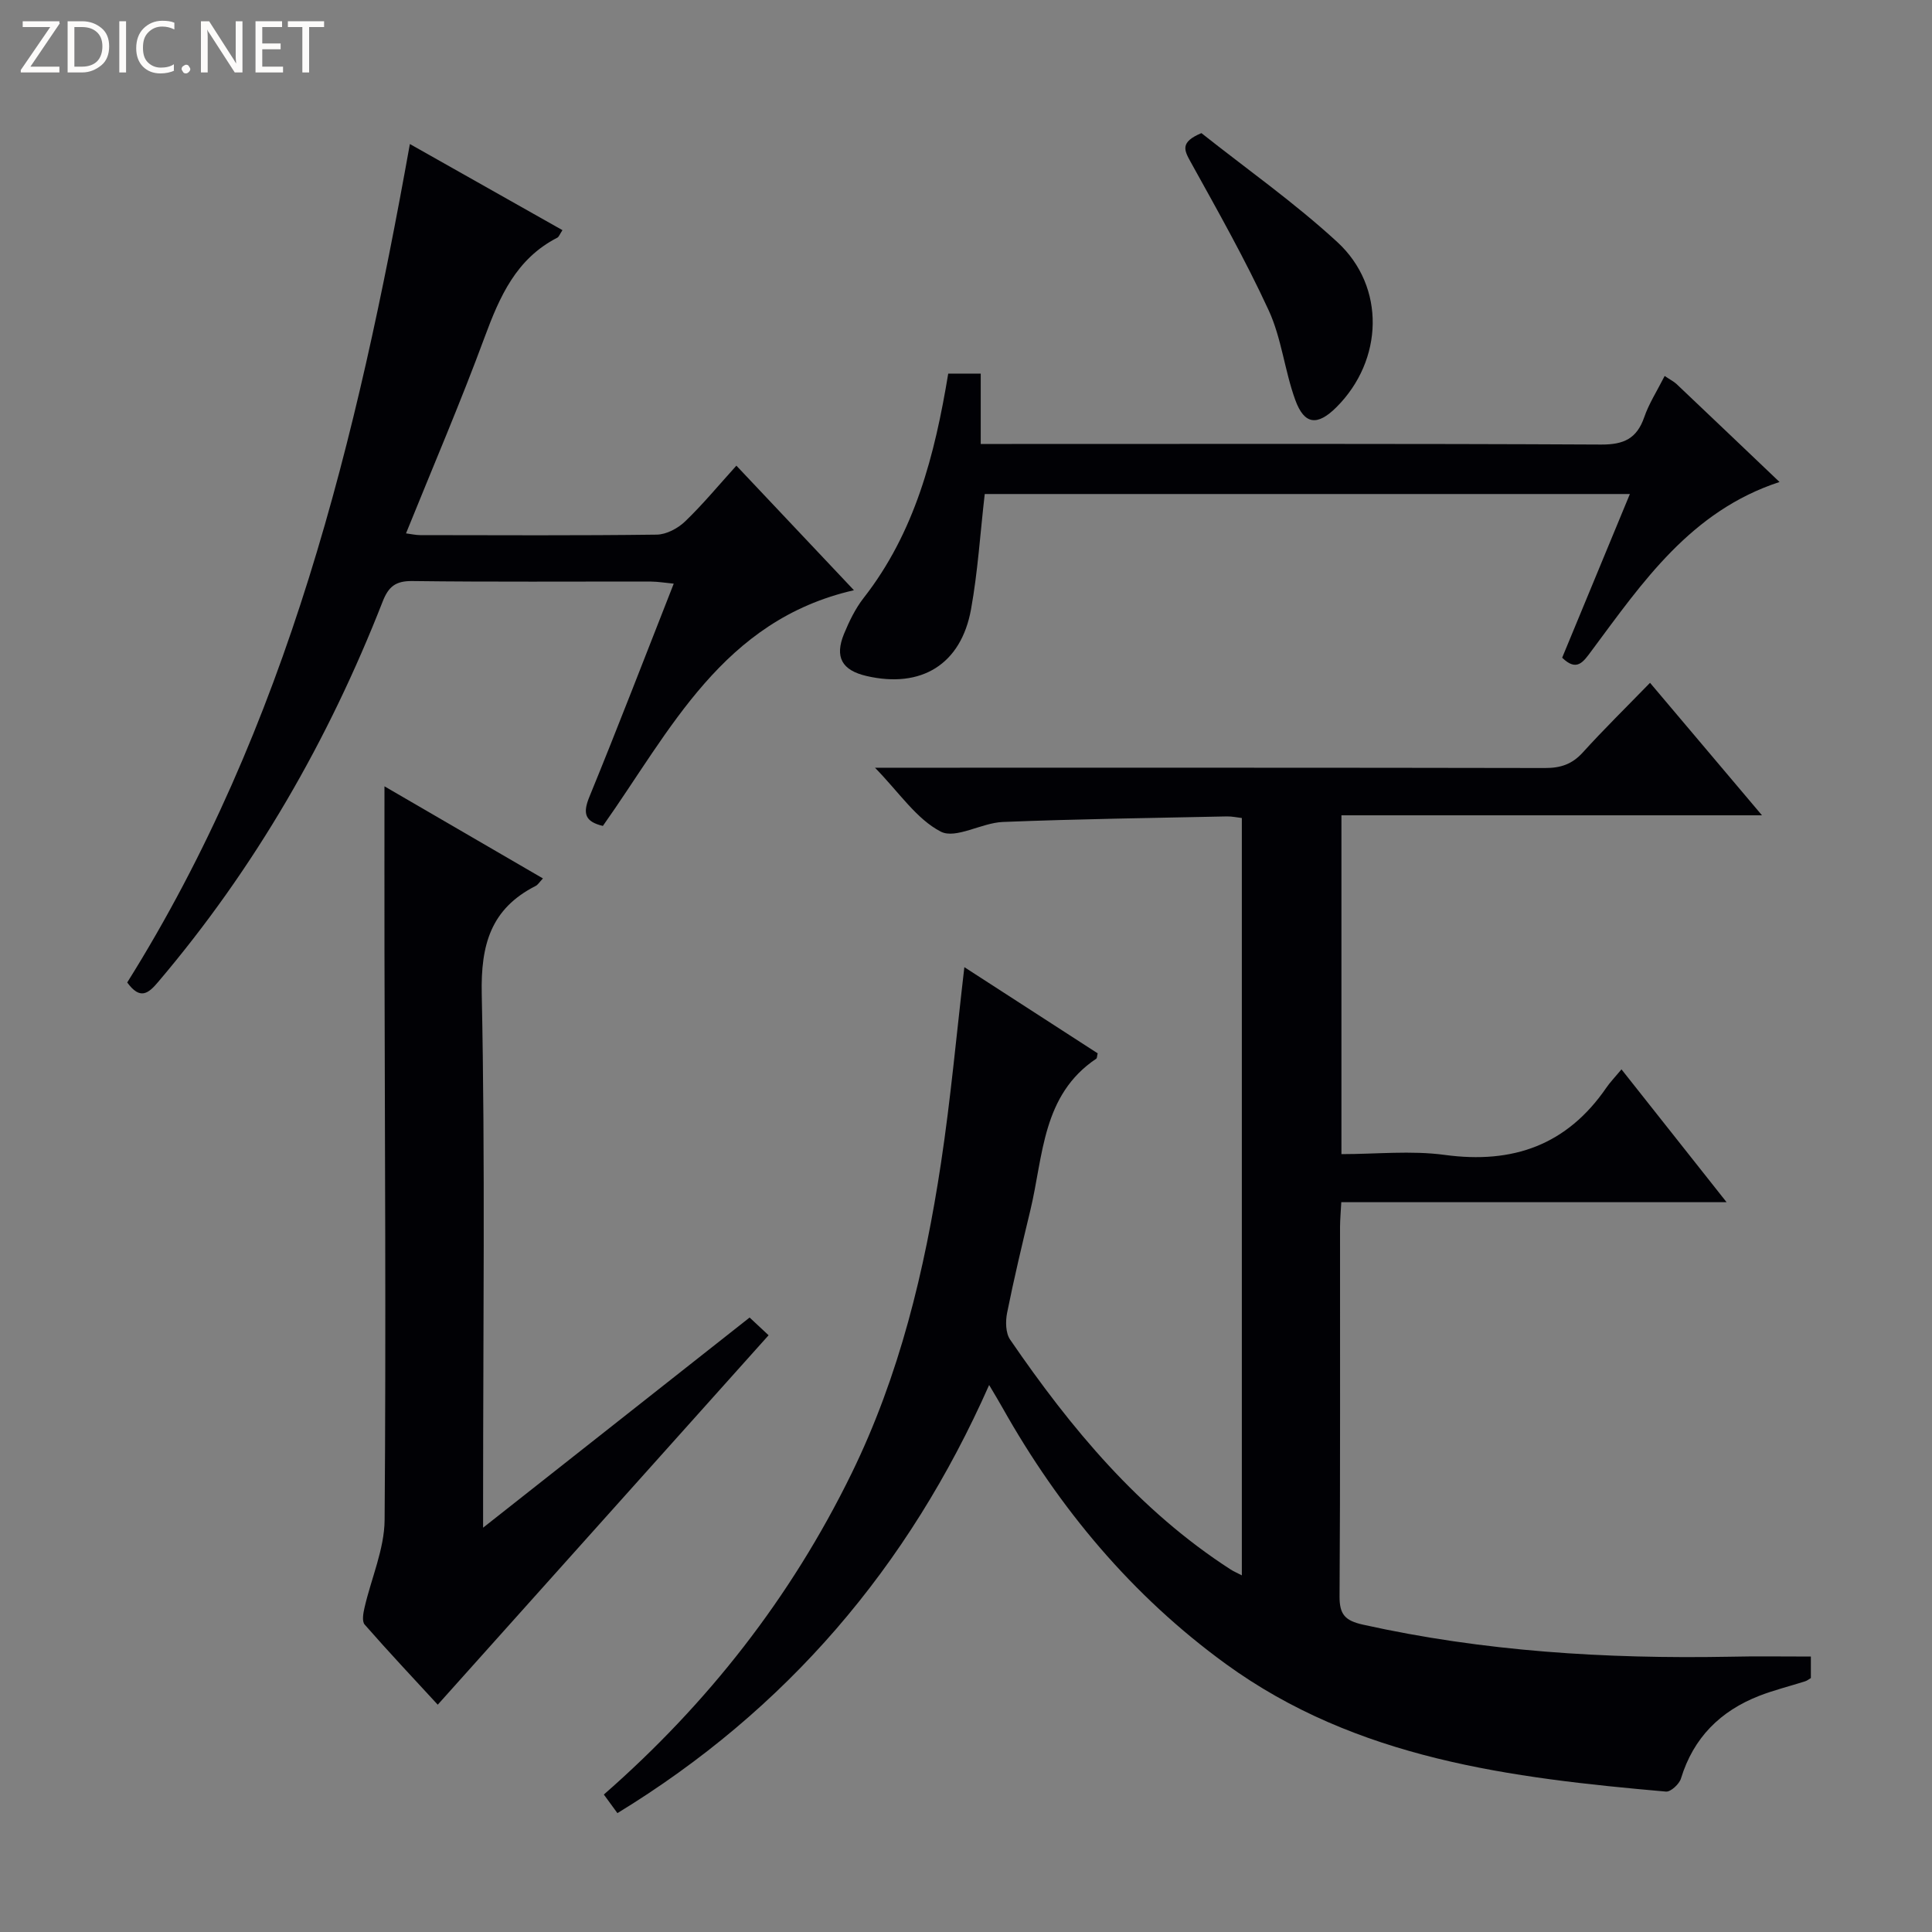
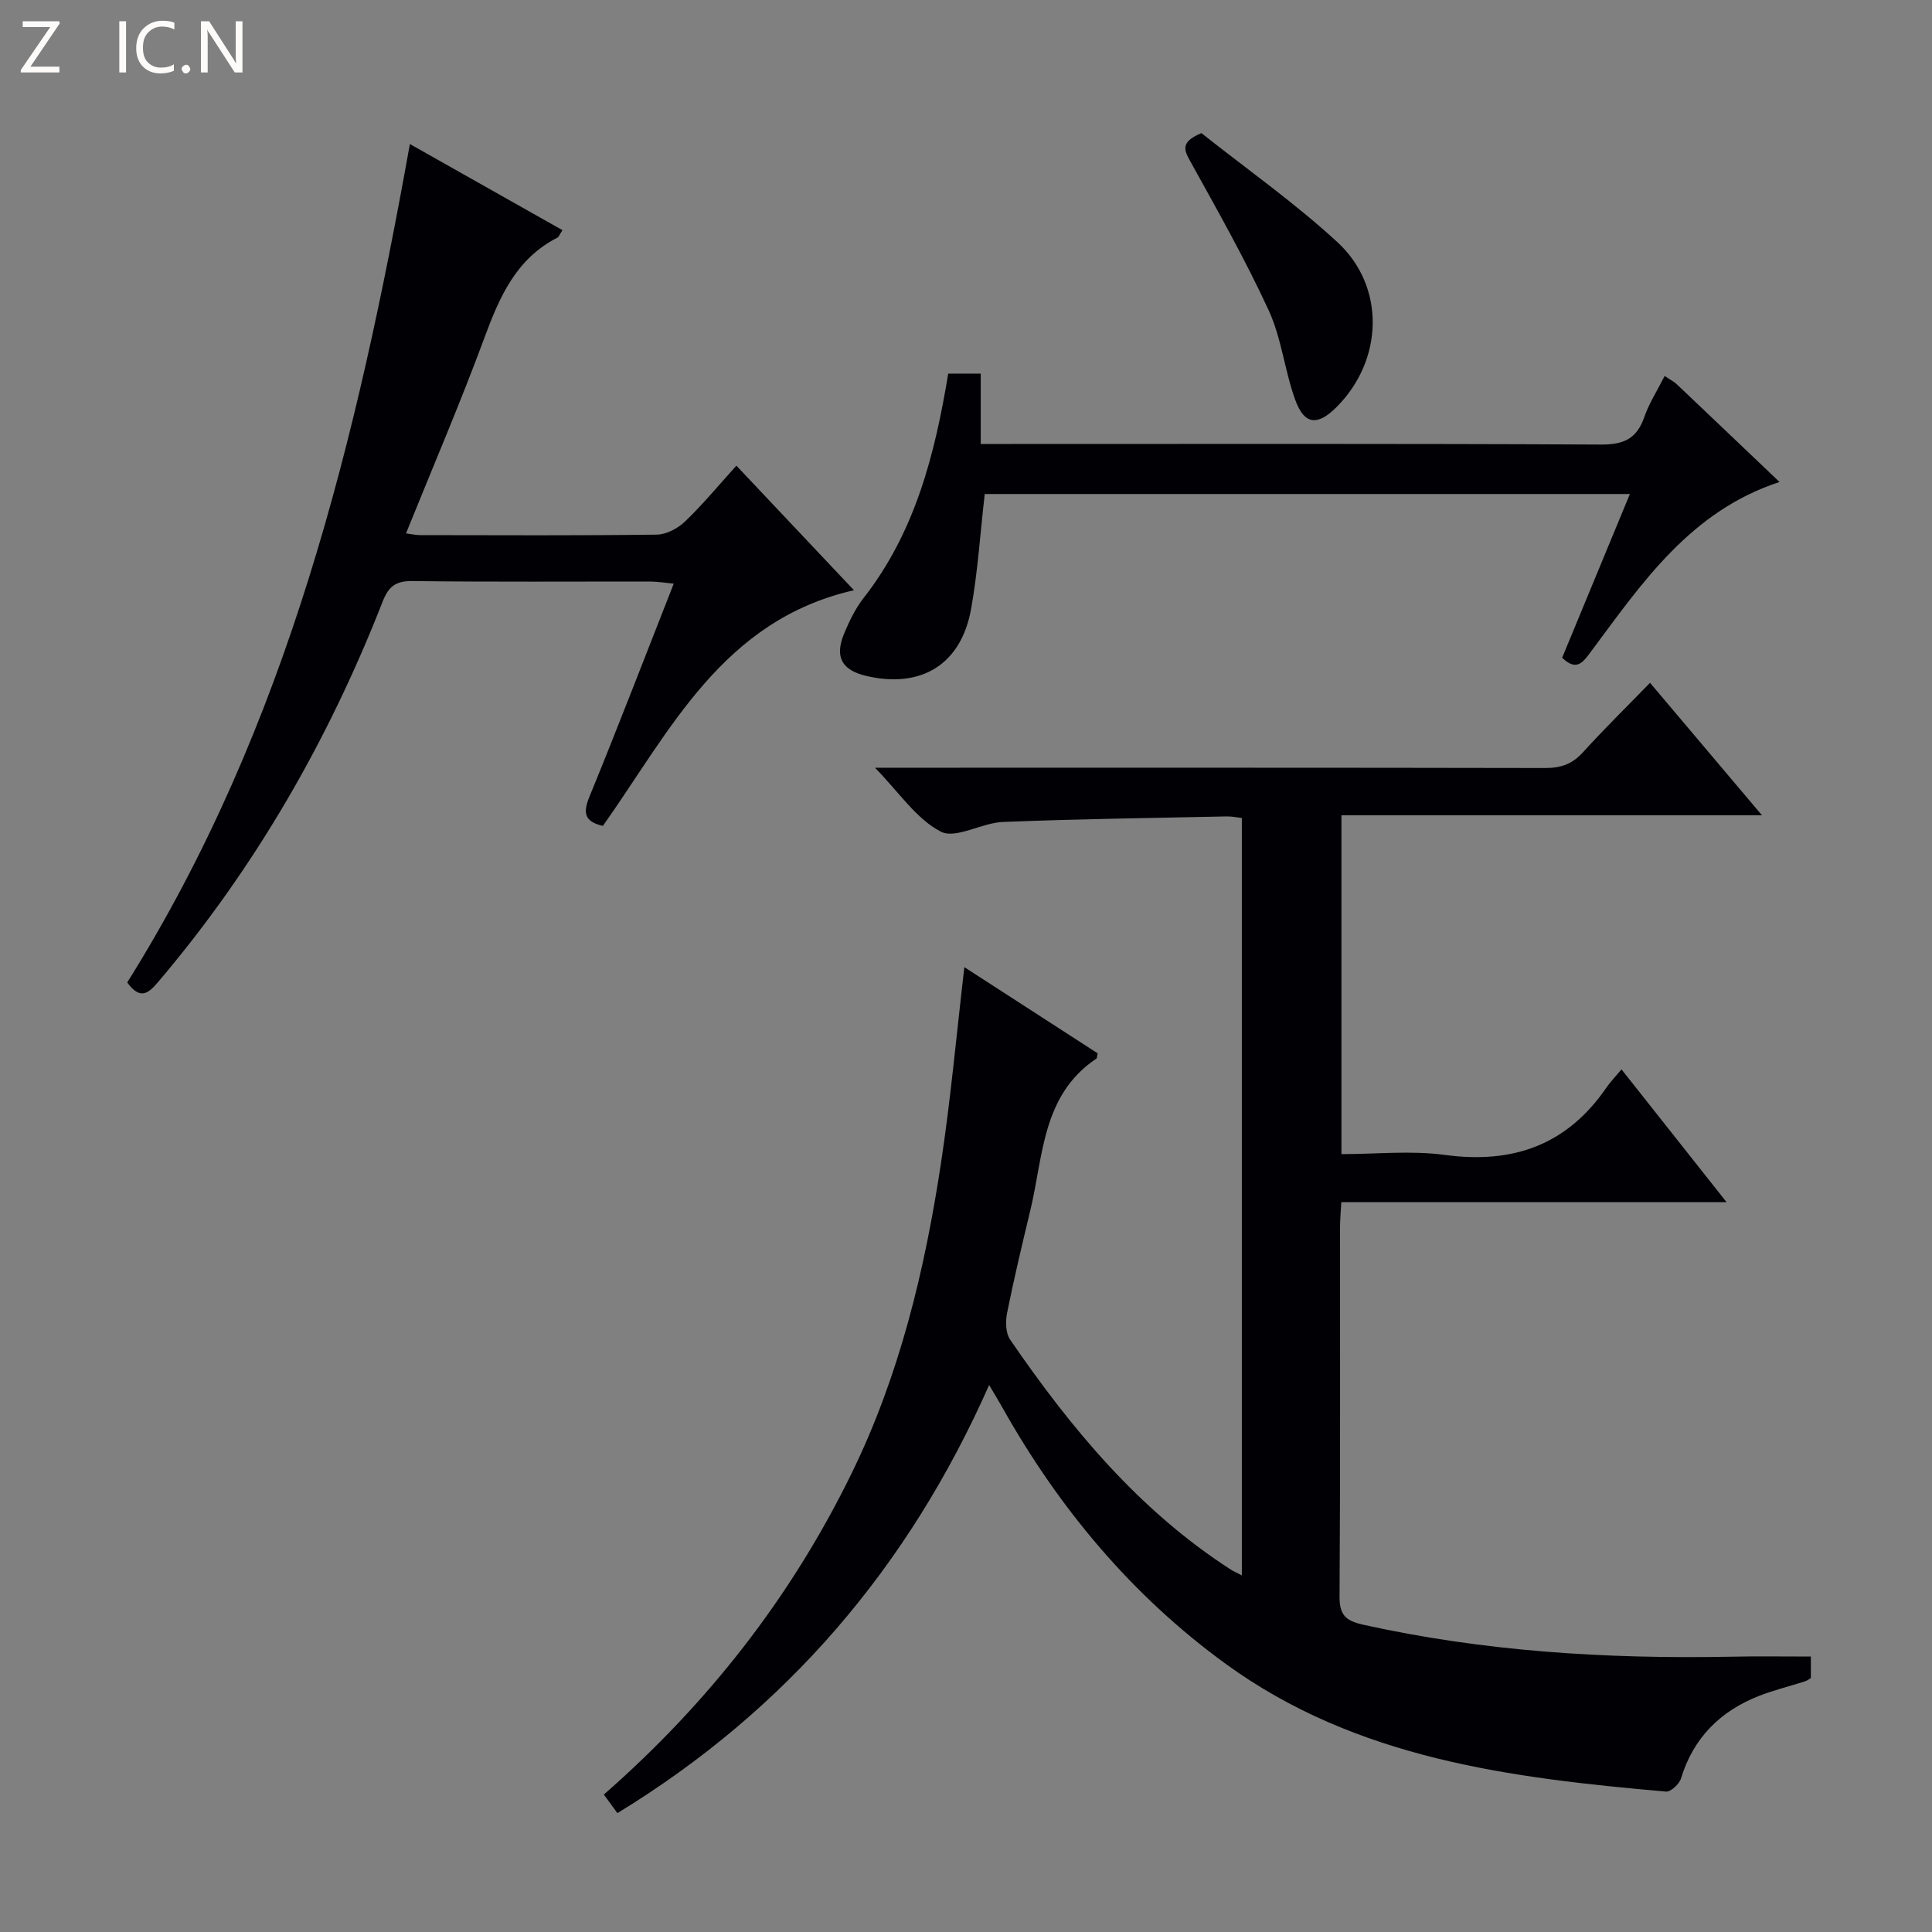
<svg xmlns="http://www.w3.org/2000/svg" enable-background="new 0 0 400 400" viewBox="0 0 400 400">
  <rect x="0" y="0" width="400" height="400" fill="#808080" stroke="none" />
  <g fill="#fcfbfa">
    <path d="m12.4 4.8-6.1 9h6v1.2h-8v-.5l6.1-8.9h-5.7v-1.2h7.6v.4z" />
-     <path d="m14 15v-10.6h3c1.6 0 2.9.5 4 1.4s1.6 2.2 1.6 3.8-.5 3-1.6 3.9-2.4 1.5-4 1.5zm1.4-9.4v8.2h1.6c1.3 0 2.4-.4 3.1-1.1s1.1-1.8 1.1-3.1-.4-2.3-1.2-3-1.8-1-3.1-1z" />
    <path d="m26.1 4.4v10.6h-1.4v-10.6z" />
    <path d="m36.1 14.6c-.8.4-1.8.6-2.9.6-1.5 0-2.7-.5-3.6-1.4s-1.4-2.2-1.4-3.8c0-1.7.5-3.1 1.5-4.1s2.3-1.6 3.9-1.6c1 0 1.8.1 2.5.4v1.4c-.8-.4-1.6-.6-2.5-.6-1.2 0-2.1.4-2.9 1.2s-1.1 1.8-1.1 3.2c0 1.3.3 2.3 1 3s1.6 1.1 2.7 1.1c1 0 2-.2 2.7-.7v1.3z" />
    <path d="m37.6 14.3c0-.2.1-.5.3-.6s.4-.3.6-.3c.3 0 .5.1.6.3s.3.4.3.6-.1.4-.3.6-.4.3-.6.3c-.3 0-.5-.1-.6-.3s-.3-.4-.3-.6z" />
    <path d="m50.2 15h-1.6l-5.3-8.2c-.2-.2-.3-.5-.4-.7 0 .2.1.7.1 1.5v7.4h-1.4v-10.6h1.7l5.2 8.1c.2.4.4.6.4.7 0-.3-.1-.8-.1-1.5v-7.3h1.4z" />
-     <path d="m58.6 15h-5.7v-10.6h5.5v1.2h-4.1v3.4h3.8v1.2h-3.8v3.6h4.3z" />
-     <path d="m67.1 5.6h-3.1v9.4h-1.4v-9.4h-3v-1.2h7.5z" />
  </g>
  <path d="m374.92 342.97v4.45c-.39.23-.77.55-1.2.68-3.16 1.01-6.4 1.8-9.48 3-8.05 3.14-13.63 8.66-16.21 17.11-.35 1.16-2.12 2.8-3.1 2.72-32.11-2.82-64.05-6.74-91.14-26.43-19.38-14.09-34.5-32.16-46.24-53.05-.72-1.29-1.49-2.55-2.76-4.7-16.72 37.77-41.99 67.28-76.96 88.64-1.01-1.39-1.86-2.56-2.81-3.85 21.5-18.81 38.71-40.78 51.25-66.4 9.97-20.37 15.18-42.1 18.55-64.32 2.01-13.29 3.22-26.71 4.84-40.58 9.13 5.9 18.39 11.88 27.6 17.84-.14.55-.11.99-.29 1.11-11.22 7.53-10.94 20.07-13.63 31.31-1.7 7.08-3.4 14.17-4.83 21.31-.35 1.77-.32 4.18.63 5.55 12.59 18.37 26.68 35.35 45.67 47.6.54.35 1.15.6 2.3 1.2 0-52.42 0-104.4 0-156.8-.93-.1-2.02-.35-3.1-.33-15.47.33-30.94.53-46.4 1.15-4.38.18-9.74 3.59-12.83 2-5.05-2.61-8.61-8.1-13.62-13.23h5.73c44.33 0 88.66-.03 132.99.06 3.24.01 5.62-.79 7.83-3.23 4.36-4.81 9-9.36 13.91-14.41 7.73 9.15 15.12 17.89 23.18 27.43-29.5 0-58.14 0-87.07 0v70.15c7.23 0 14.42-.78 21.38.16 14.13 1.92 25.31-2.04 33.47-13.92.75-1.1 1.69-2.06 3.13-3.79 7.37 9.31 14.28 18.04 21.76 27.5-27.06 0-53.14 0-79.77 0-.1 1.95-.25 3.54-.26 5.13-.02 25.5.07 50.99-.1 76.49-.02 3.76 1.17 5.02 4.82 5.84 25 5.56 50.31 7.11 75.82 6.65 5.46-.13 10.94-.04 16.94-.04z" fill="#010105" />
-   <path d="m90.63 352.94c-4.89-5.31-10.11-10.86-15.13-16.59-.59-.67-.3-2.34-.04-3.46 1.39-6.09 4.12-12.13 4.17-18.21.31-39.49.04-78.99-.03-118.48-.02-10.95 0-21.9 0-33.4 10.66 6.2 21.5 12.5 32.81 19.07-.72.76-1.04 1.32-1.52 1.56-9.27 4.72-11.37 12.15-11.15 22.38.72 34.65.28 69.32.28 103.99v6.49c18.87-14.88 36.94-29.13 55.18-43.51 1.38 1.28 2.56 2.39 3.93 3.67-22.82 25.46-45.51 50.81-68.5 76.49z" fill="#010105" />
  <path d="m26.34 203.41c33.26-53.1 47.56-112.47 58.52-173.59 10.31 5.82 20.88 11.79 31.59 17.83-.55.82-.72 1.39-1.08 1.57-8.49 4.35-11.92 12.18-15.04 20.61-4.99 13.52-10.68 26.77-16.27 40.6 1.14.15 2.04.36 2.93.36 16.33.02 32.66.11 48.99-.1 1.99-.03 4.36-1.29 5.85-2.72 3.69-3.54 6.97-7.52 10.63-11.56 8.06 8.54 15.8 16.74 24.34 25.79-27.22 6.21-38.01 29.06-51.98 48.8-3.72-.89-4.22-2.57-2.78-6.06 5.91-14.42 11.5-28.98 17.45-44.1-1.87-.18-3.27-.42-4.66-.43-16.5-.03-32.99.1-49.49-.11-3.46-.04-4.92 1.18-6.12 4.26-11.24 28.72-26.43 55.13-46.44 78.7-2.09 2.49-3.78 3.8-6.44.15z" fill="#010105" />
  <path d="m344.65 77.84c1.14.77 1.89 1.14 2.47 1.68 7 6.63 13.97 13.28 21.31 20.27-18.37 6.02-28.36 20.76-38.87 34.89-1.75 2.36-3.08 4.47-6.13 1.49 4.59-11.1 9.21-22.26 14.02-33.89-45.01 0-89.37 0-133.57 0-.94 8.13-1.43 16.09-2.84 23.87-2.07 11.43-10.31 16.43-21.63 13.81-5.09-1.18-6.65-3.9-4.66-8.74 1.07-2.59 2.34-5.22 4.05-7.41 10.61-13.57 14.73-29.54 17.52-46.46h6.73v14.57h6.47c40.66 0 81.33-.09 121.99.12 4.69.02 7.37-1.23 8.91-5.66.95-2.78 2.61-5.35 4.23-8.54z" fill="#010105" />
  <path d="m248.74 27.56c9.32 7.39 19.26 14.39 28.13 22.55 10.08 9.28 9.53 24.51-.17 34.19-3.93 3.92-6.65 3.68-8.53-1.5-2.2-6.05-2.83-12.74-5.49-18.52-4.84-10.51-10.57-20.63-16.18-30.77-1.34-2.42-2.22-4.08 2.24-5.95z" fill="#010105" />
</svg>